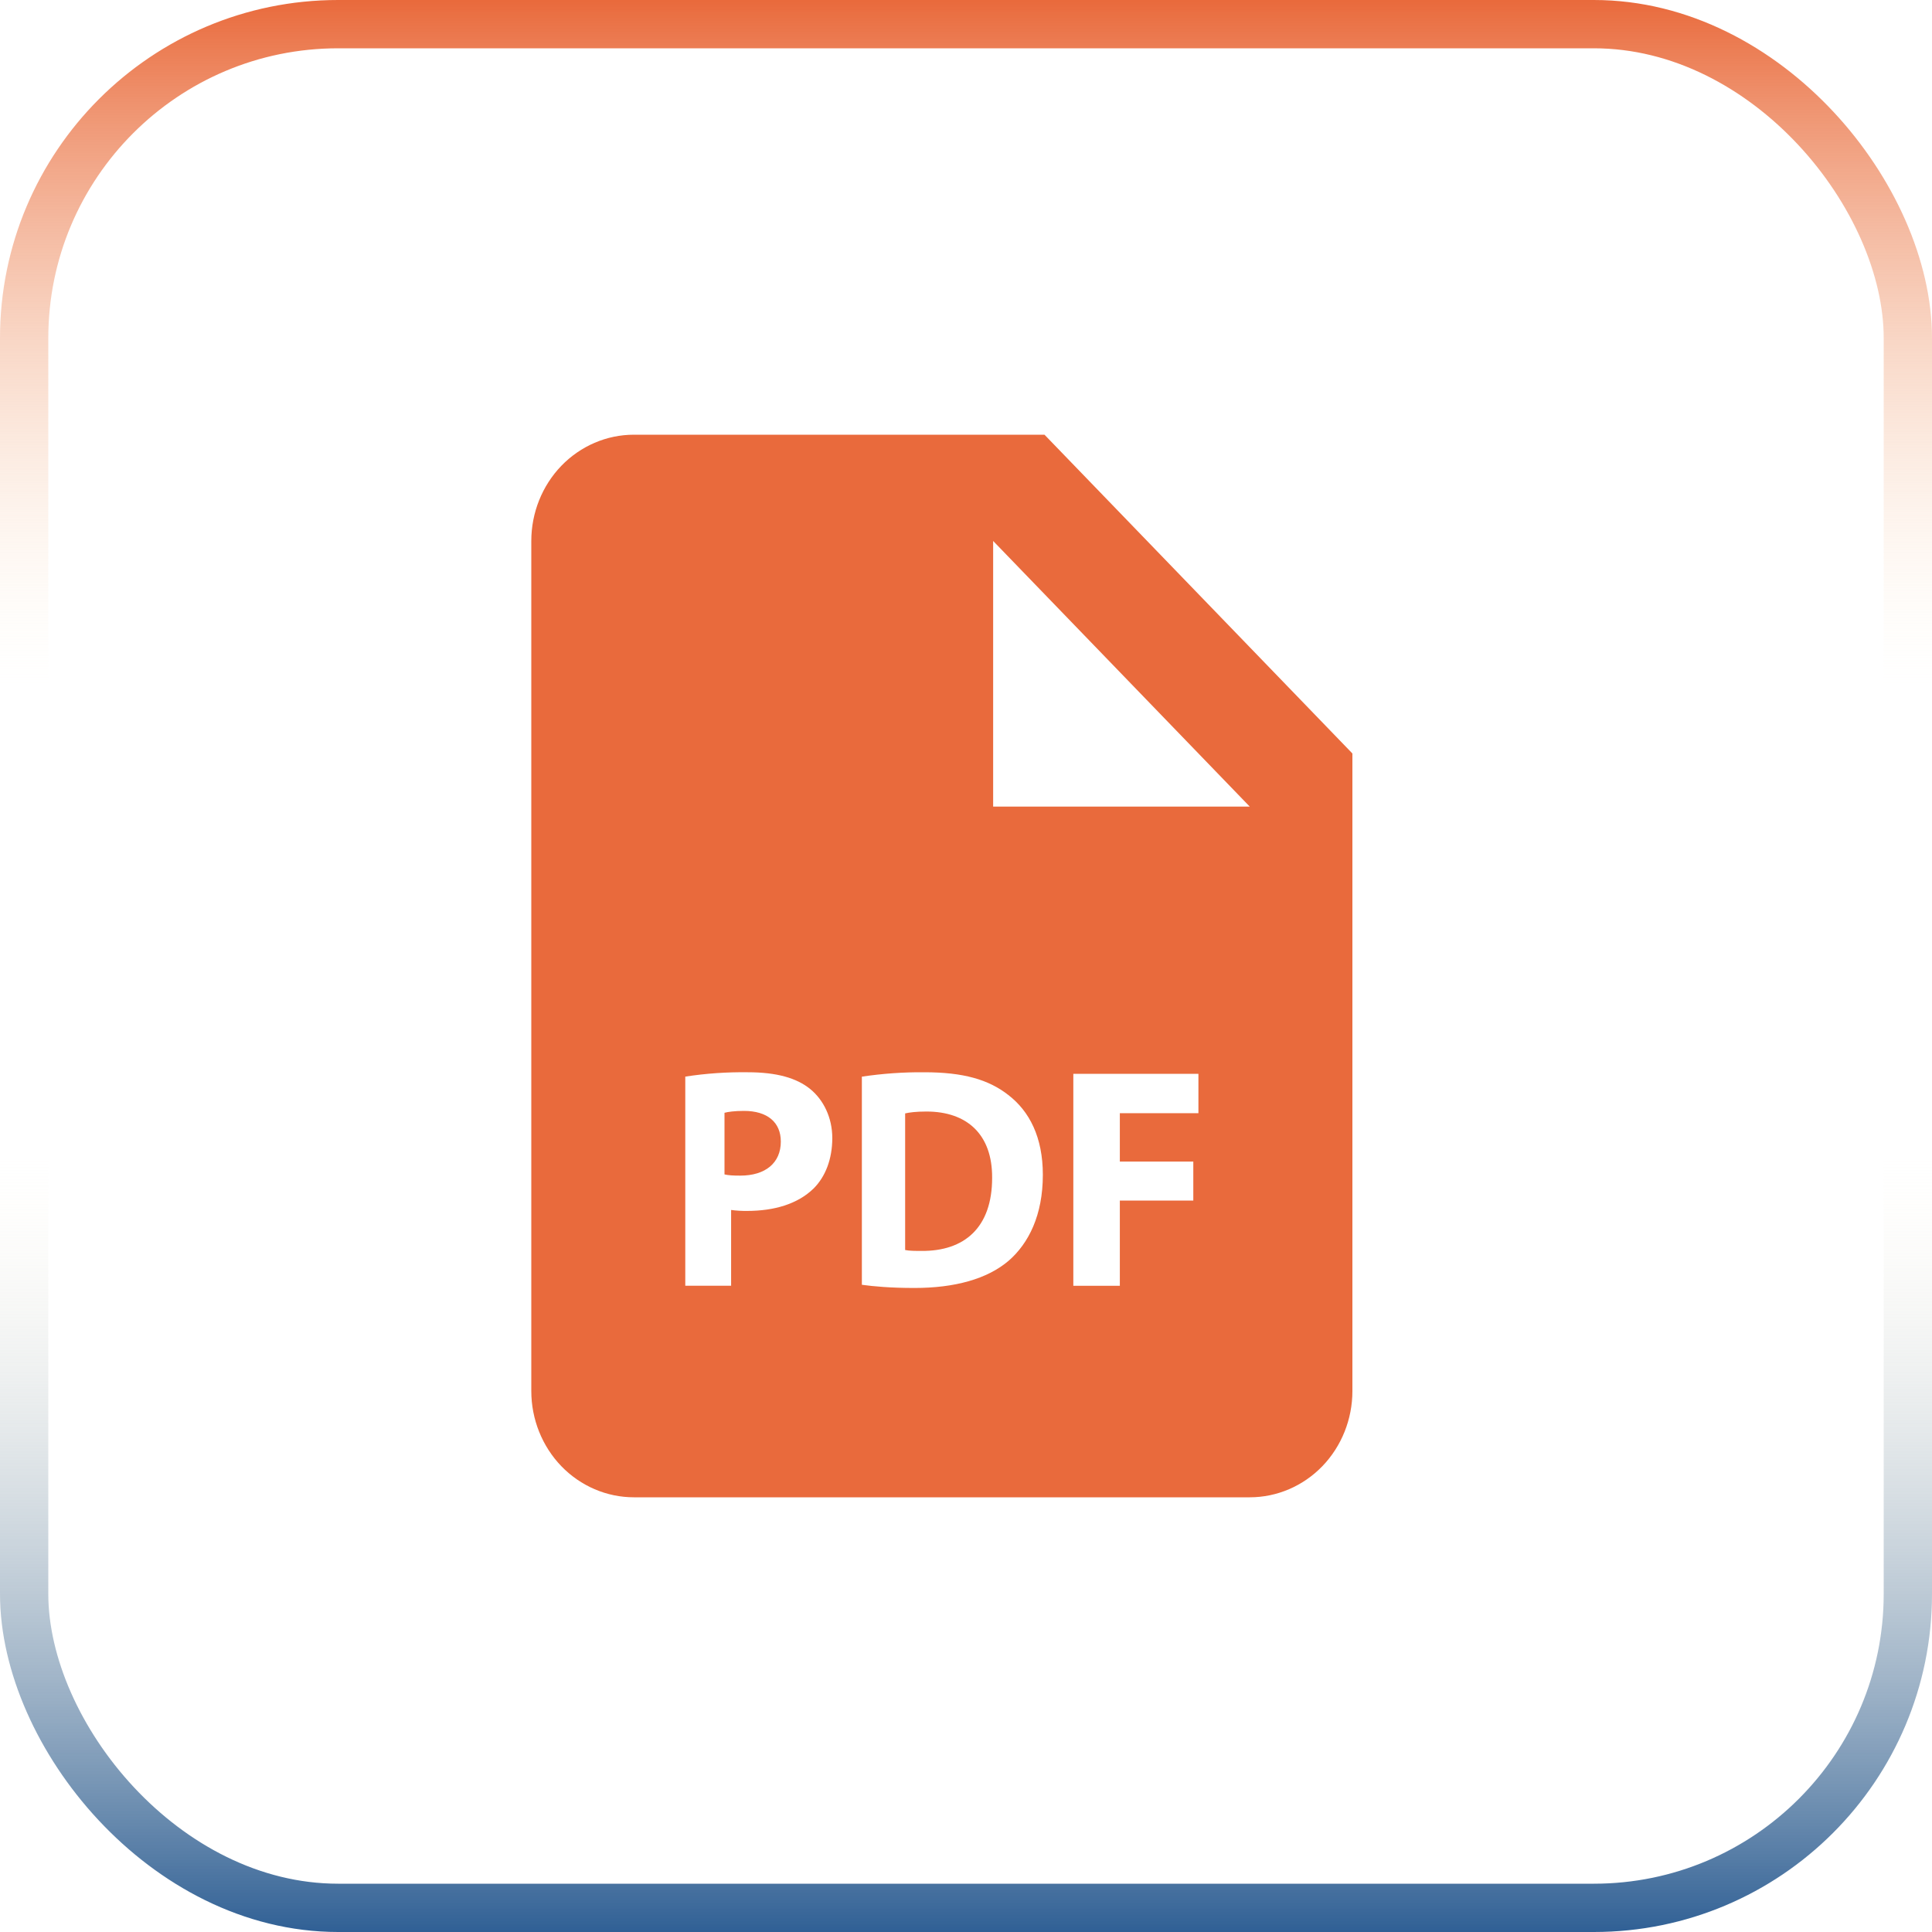
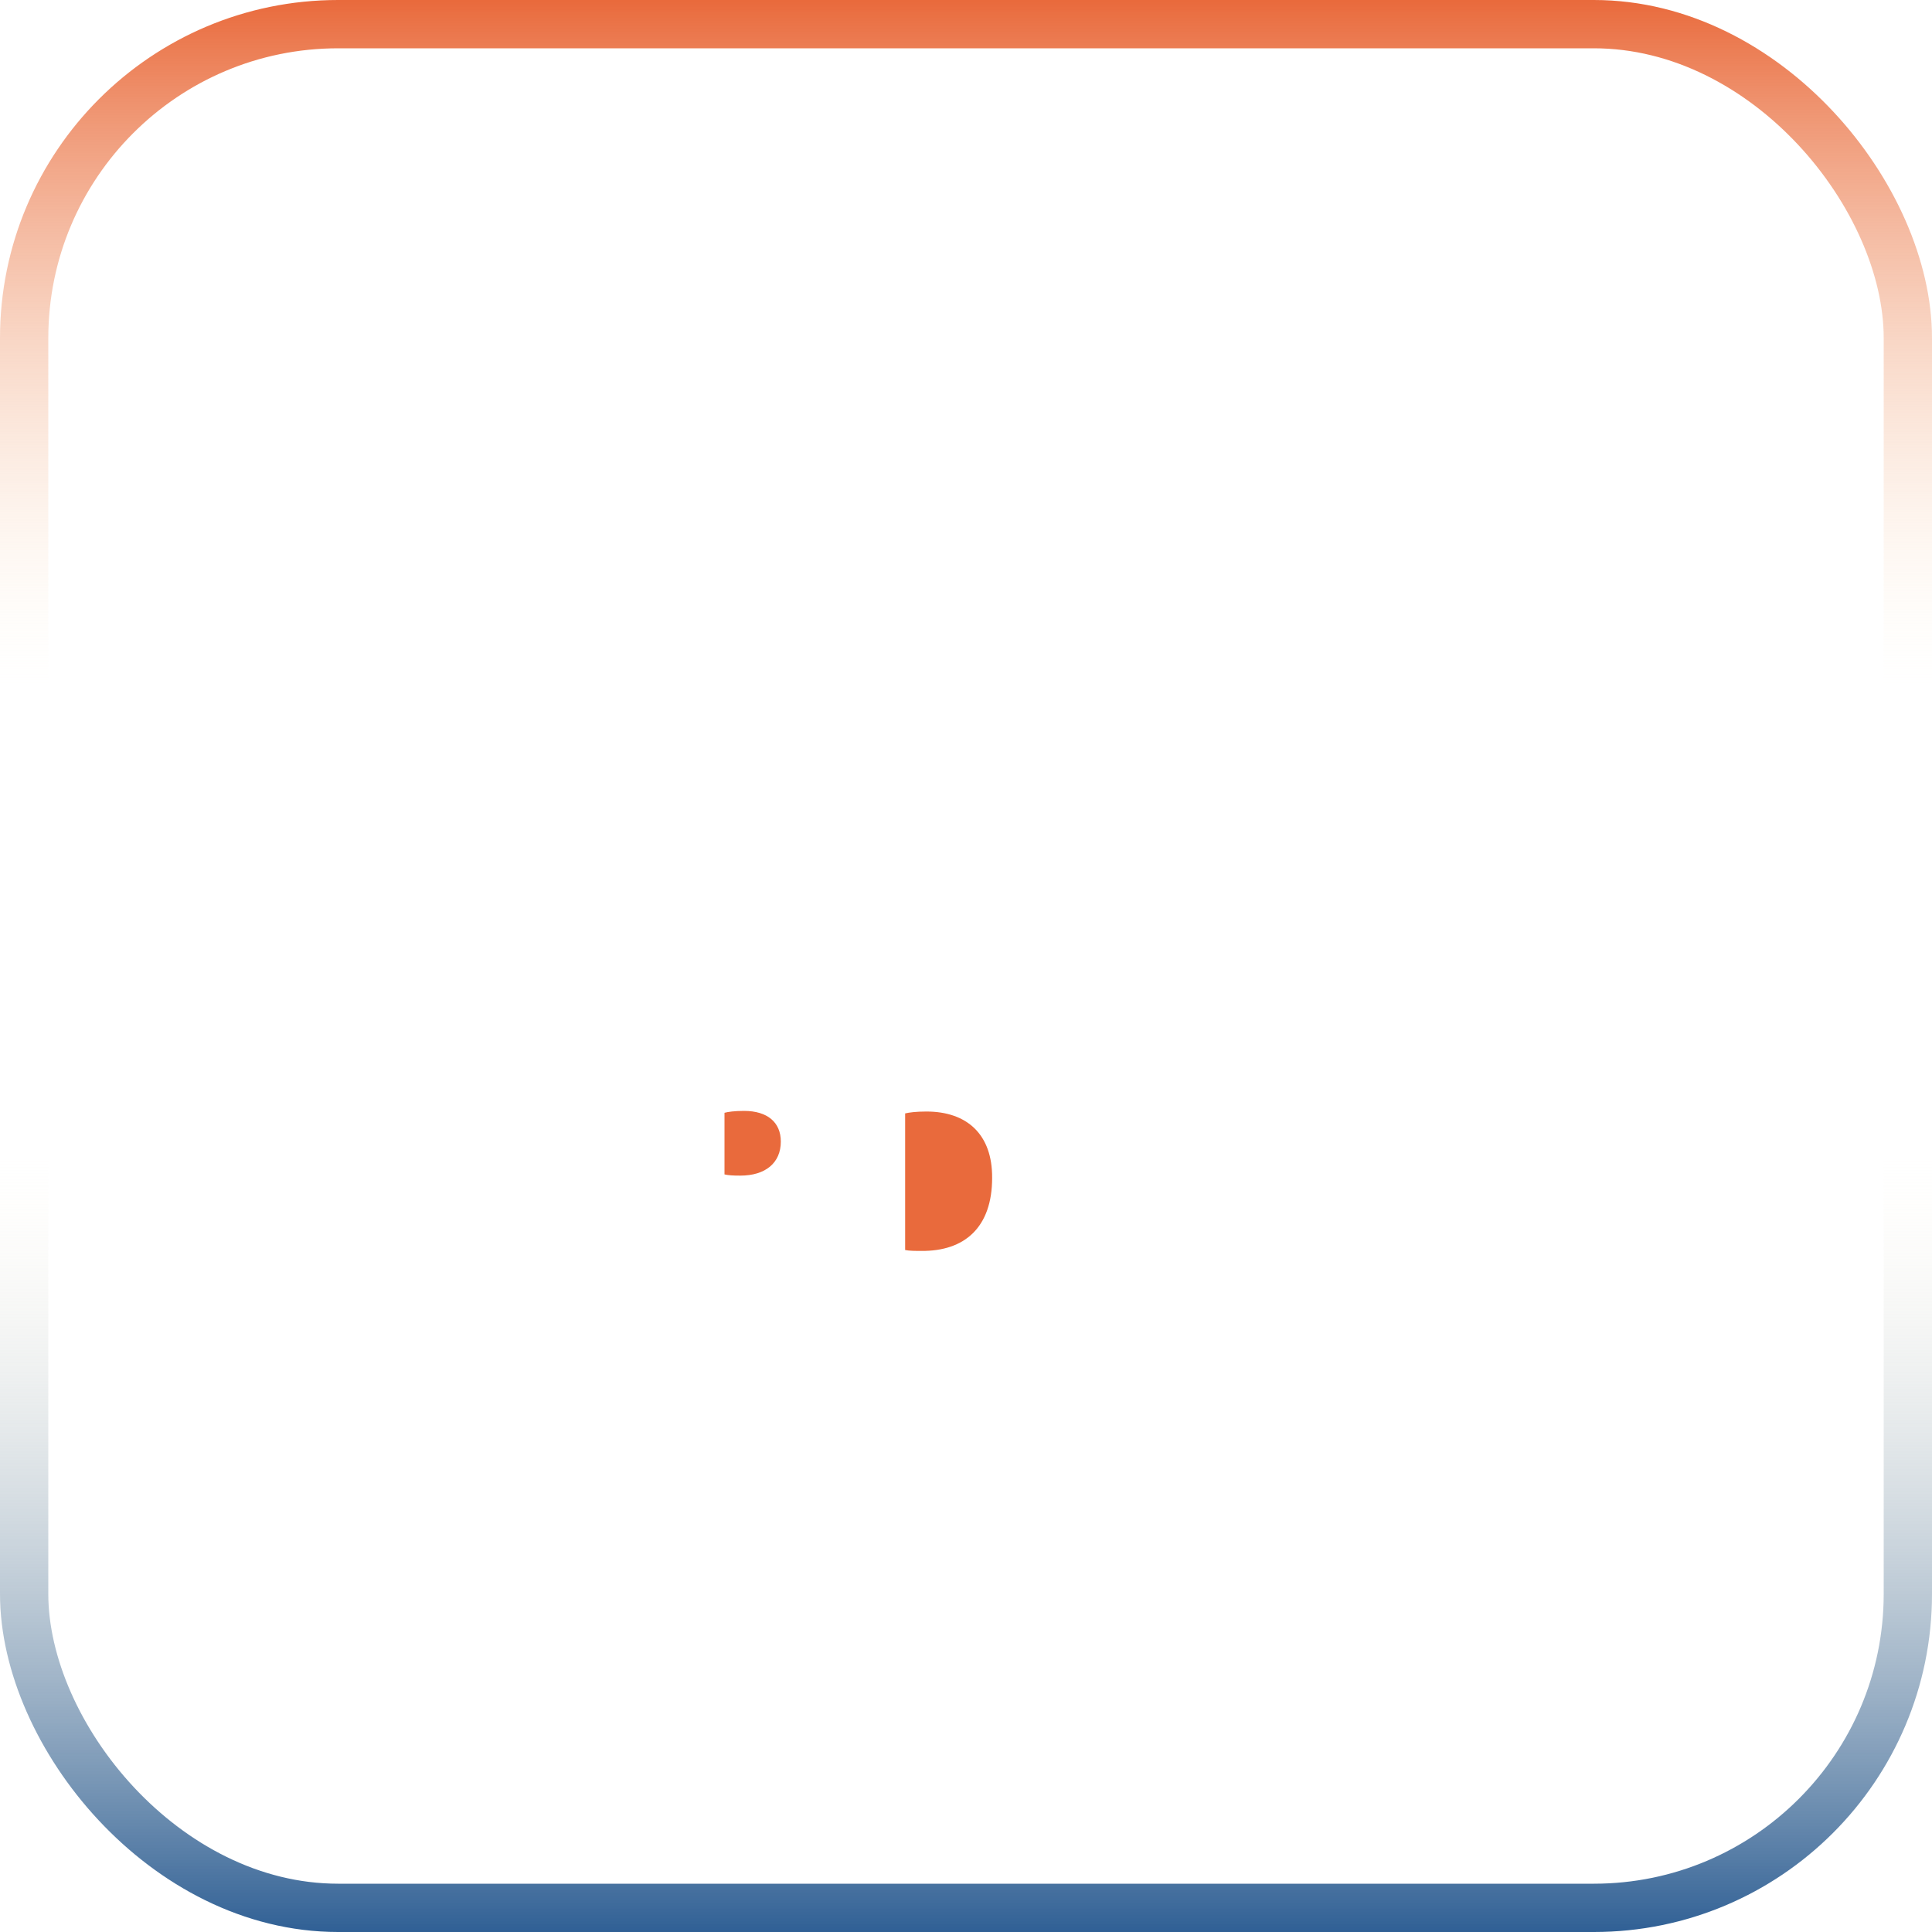
<svg xmlns="http://www.w3.org/2000/svg" width="40" height="40" viewBox="0 0 40 40" fill="none">
  <rect x="0.5" y="0.5" width="39" height="39" rx="6.5" stroke="url(#paint0_linear_4862_159)" />
  <path d="M15.403 23C15.204 23 15.069 23.02 15 23.039V24.315C15.082 24.335 15.185 24.34 15.327 24.34C15.846 24.34 16.166 24.078 16.166 23.635C16.166 23.238 15.891 23 15.403 23ZM19.181 23.013C18.965 23.013 18.824 23.032 18.74 23.052V25.88C18.824 25.899 18.958 25.899 19.079 25.899C19.965 25.906 20.541 25.418 20.541 24.387C20.547 23.488 20.022 23.013 19.181 23.013Z" fill="#E96A3C" />
-   <path d="M21.625 9H13.125C12.561 9 12.021 9.232 11.622 9.644C11.224 10.057 11 10.617 11 11.2V28.8C11 29.383 11.224 29.943 11.622 30.356C12.021 30.768 12.561 31 13.125 31H25.875C26.439 31 26.979 30.768 27.378 30.356C27.776 29.943 28 29.383 28 28.8V15.6L21.625 9ZM16.842 24.609C16.513 24.928 16.029 25.071 15.465 25.071C15.355 25.072 15.246 25.066 15.137 25.051V26.62H14.188V22.29C14.616 22.224 15.049 22.194 15.483 22.2C16.075 22.2 16.495 22.317 16.779 22.551C17.049 22.773 17.232 23.137 17.232 23.566C17.23 23.997 17.092 24.361 16.842 24.609ZM20.887 26.099C20.44 26.483 19.761 26.666 18.932 26.666C18.434 26.666 18.083 26.633 17.844 26.6V22.291C18.272 22.227 18.705 22.196 19.139 22.2C19.943 22.2 20.466 22.35 20.874 22.669C21.315 23.007 21.591 23.547 21.591 24.323C21.591 25.162 21.295 25.742 20.887 26.099ZM24.812 23.047H23.185V24.049H24.706V24.857H23.185V26.621H22.222V22.233H24.812V23.047ZM21.625 16.7H20.562V11.2L25.875 16.7H21.625Z" fill="#E96A3C" />
  <defs>
    <linearGradient id="paint0_linear_4862_159" x1="20" y1="0" x2="20" y2="40" gradientUnits="userSpaceOnUse">
      <stop stop-color="#E96A3C" />
      <stop offset="0.357" stop-color="#FDF6E1" stop-opacity="0" />
      <stop offset="0.597" stop-color="#FEF6E1" stop-opacity="0" />
      <stop offset="1" stop-color="#306095" />
    </linearGradient>
  </defs>
</svg>